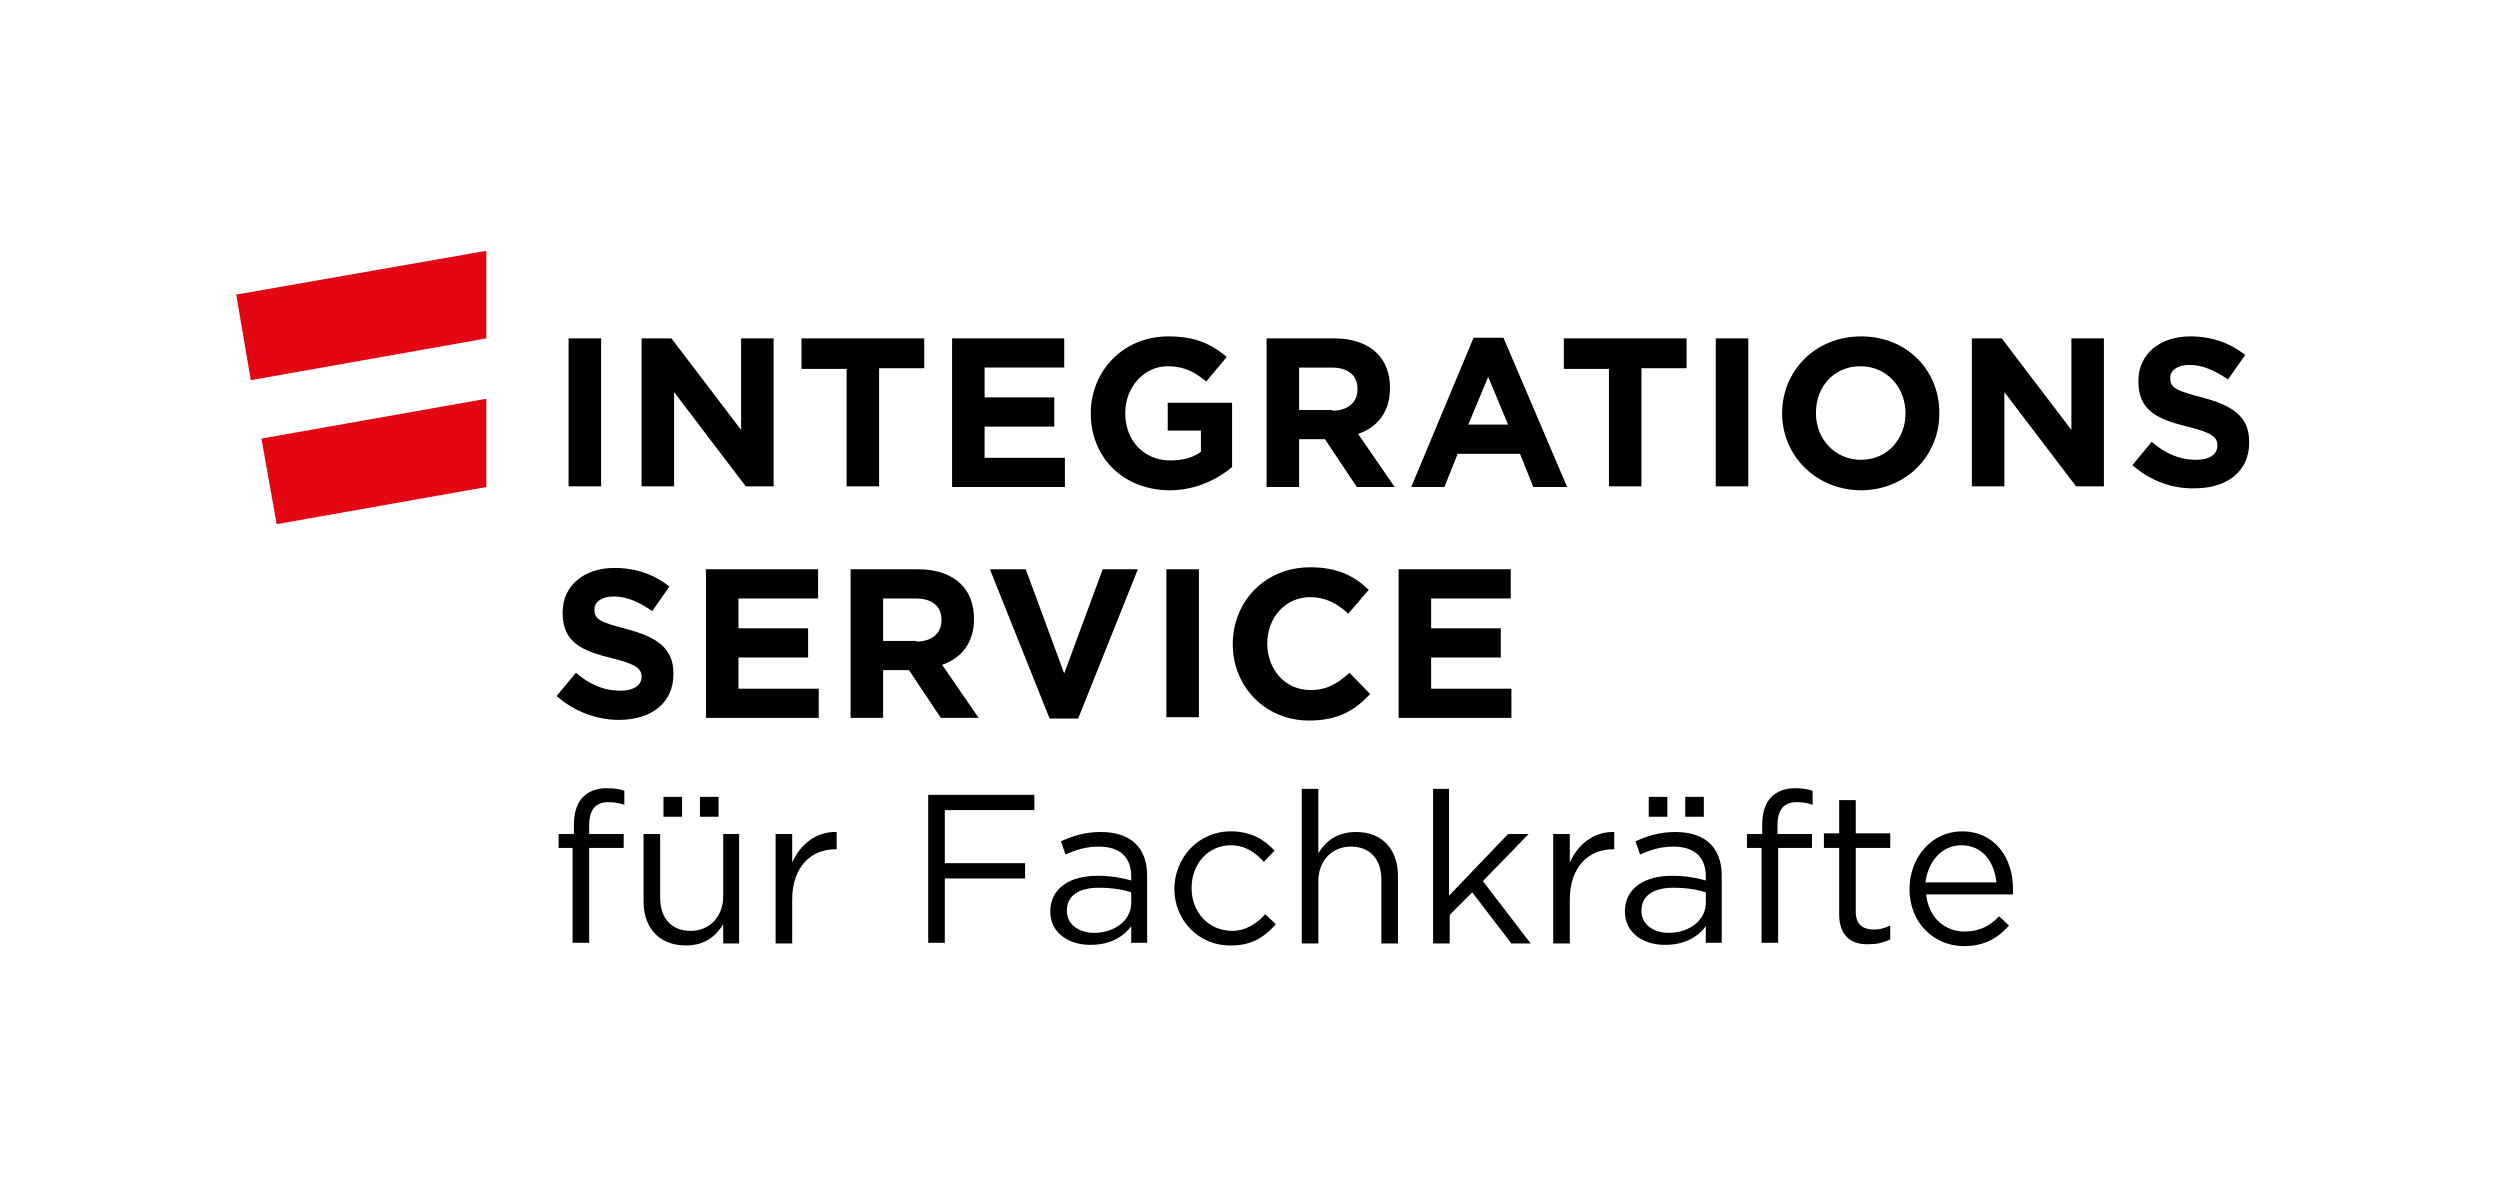
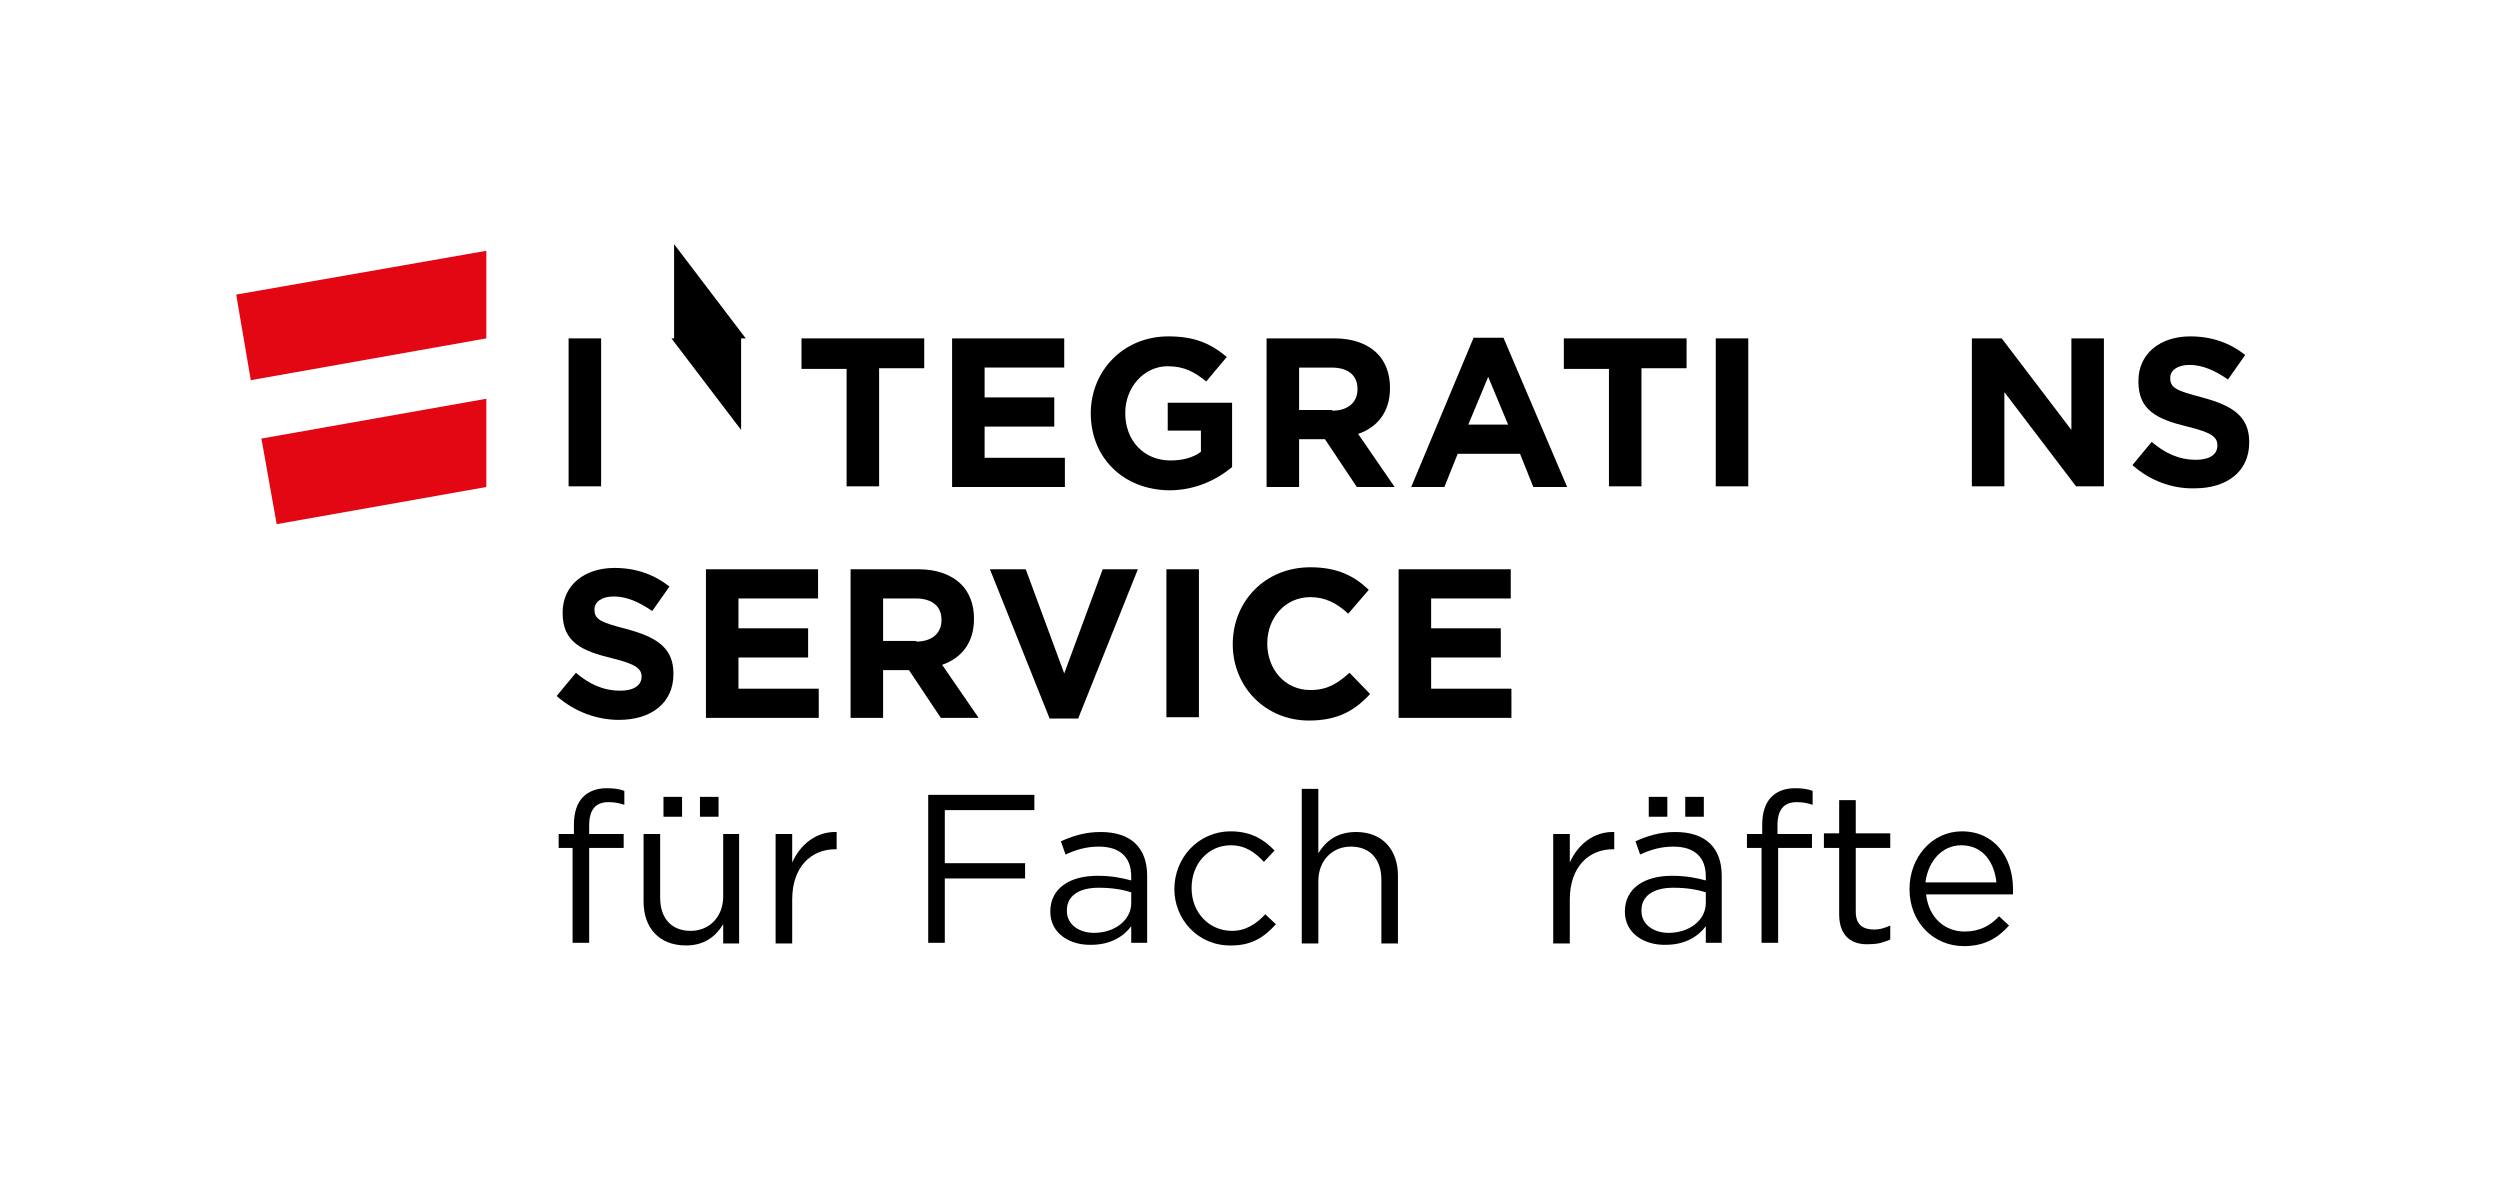
<svg xmlns="http://www.w3.org/2000/svg" version="1.1" id="Ebene_1" x="0px" y="0px" viewBox="0 0 376.8 181.4" style="enable-background:new 0 0 376.8 181.4;" xml:space="preserve">
  <style type="text/css">
	.st0{fill:#E30613;}
</style>
  <g>
    <path d="M85.7,51h4.9v22.3h-4.9V51z" />
-     <path d="M96.7,51h4.5l10.5,13.8V51h4.9v22.3h-4.2l-10.8-14.2v14.2h-4.9V51z" />
+     <path d="M96.7,51h4.5l10.5,13.8V51h4.9h-4.2l-10.8-14.2v14.2h-4.9V51z" />
    <path d="M127.6,55.6h-6.8V51h18.5v4.5h-6.8v17.8h-4.9V55.6z" />
    <path d="M143.5,51h16.9v4.4h-12v4.5h10.5v4.4h-10.5V69h12.1v4.4h-17V51z" />
    <path d="M164.4,62.3L164.4,62.3c0-6.4,4.9-11.6,11.7-11.6c4,0,6.4,1.1,8.8,3.1l-3.1,3.7c-1.7-1.4-3.3-2.3-5.8-2.3   c-3.6,0-6.4,3.2-6.4,7v0.1c0,4.1,2.8,7.1,6.8,7.1c1.8,0,3.4-0.4,4.6-1.3v-3.2H176v-4.2h9.7v9.7c-2.3,1.9-5.5,3.5-9.5,3.5   C169.2,73.8,164.4,68.9,164.4,62.3z" />
    <path d="M190.9,51h10.2c2.8,0,5,0.8,6.5,2.3c1.2,1.2,1.9,3,1.9,5.1v0.1c0,3.6-1.9,5.9-4.8,6.9l5.5,8h-5.7l-4.8-7.2h-3.9v7.2h-4.9   V51z M200.8,61.9c2.4,0,3.8-1.3,3.8-3.2v-0.1c0-2.1-1.5-3.2-3.9-3.2h-4.9v6.4H200.8z" />
    <path d="M222.1,50.9h4.5l9.6,22.5h-5.1l-2-5h-9.4l-2,5h-5L222.1,50.9z M227.3,64l-3-7.2l-3,7.2H227.3z" />
    <path d="M242.5,55.6h-6.8V51h18.5v4.5h-6.8v17.8h-4.9V55.6z" />
    <path d="M258.6,51h4.9v22.3h-4.9V51z" />
-     <path d="M268.6,62.3L268.6,62.3c0-6.4,5-11.6,11.9-11.6c6.9,0,11.8,5.1,11.8,11.5v0.1c0,6.4-5,11.6-11.9,11.6   C273.6,73.8,268.6,68.6,268.6,62.3z M287.2,62.3L287.2,62.3c0-3.9-2.8-7.1-6.8-7.1c-4,0-6.7,3.1-6.7,7v0.1c0,3.8,2.8,7,6.8,7   S287.2,66.1,287.2,62.3z" />
    <path d="M297.2,51h4.5l10.5,13.8V51h4.9v22.3h-4.2l-10.8-14.2v14.2h-4.9V51z" />
    <path d="M321.4,70.1l2.9-3.5c2,1.7,4.1,2.7,6.7,2.7c2,0,3.2-0.8,3.2-2.1v-0.1c0-1.2-0.8-1.9-4.5-2.8c-4.5-1.1-7.4-2.4-7.4-6.8v-0.1   c0-4.1,3.3-6.7,7.8-6.7c3.3,0,6,1,8.3,2.8l-2.6,3.7c-2-1.4-3.9-2.2-5.8-2.2c-1.9,0-2.9,0.9-2.9,1.9v0.1c0,1.5,1,1.9,4.8,2.9   c4.5,1.2,7.1,2.8,7.1,6.7v0.1c0,4.4-3.4,6.9-8.2,6.9C327.5,73.7,324.1,72.5,321.4,70.1z" />
    <path d="M83.9,104.9l2.9-3.5c2,1.7,4.1,2.7,6.7,2.7c2,0,3.2-0.8,3.2-2.1V102c0-1.2-0.8-1.9-4.5-2.8c-4.5-1.1-7.4-2.4-7.4-6.8v-0.1   c0-4.1,3.3-6.7,7.8-6.7c3.3,0,6,1,8.3,2.8l-2.6,3.7c-2-1.4-3.9-2.2-5.8-2.2c-1.9,0-2.9,0.9-2.9,1.9v0.1c0,1.5,1,1.9,4.8,2.9   c4.5,1.2,7.1,2.8,7.1,6.7v0.1c0,4.4-3.4,6.9-8.2,6.9C90,108.5,86.6,107.3,83.9,104.9z" />
    <path d="M106.4,85.8h16.9v4.4h-12v4.5h10.5v4.4h-10.5v4.7h12.1v4.4h-17V85.8z" />
    <path d="M128.2,85.8h10.2c2.8,0,5,0.8,6.5,2.3c1.2,1.2,1.9,3,1.9,5.1v0.1c0,3.6-1.9,5.9-4.8,6.9l5.5,8h-5.7L137,101h-3.9v7.2h-4.9   V85.8z M138.1,96.7c2.4,0,3.8-1.3,3.8-3.2v-0.1c0-2.1-1.5-3.2-3.9-3.2h-4.9v6.4H138.1z" />
    <path d="M149.2,85.8h5.4l5.8,15.7l5.8-15.7h5.3l-9,22.5h-4.3L149.2,85.8z" />
    <path d="M175.8,85.8h4.9v22.3h-4.9V85.8z" />
    <path d="M185.8,97.1L185.8,97.1c0-6.4,4.8-11.6,11.7-11.6c4.2,0,6.7,1.4,8.8,3.4l-3.1,3.6c-1.7-1.6-3.5-2.5-5.7-2.5   c-3.8,0-6.5,3.1-6.5,7V97c0,3.8,2.6,7,6.5,7c2.6,0,4.1-1,5.9-2.6l3.1,3.2c-2.3,2.5-4.9,4-9.2,4C190.7,108.6,185.8,103.5,185.8,97.1   z" />
    <path d="M210.8,85.8h16.9v4.4h-12v4.5h10.5v4.4h-10.5v4.7h12.1v4.4h-17V85.8z" />
    <path d="M86.5,127.8h-2.3v-2.1h2.3v-1.4c0-1.9,0.5-3.3,1.4-4.2c0.8-0.8,2-1.3,3.5-1.3c1.1,0,1.9,0.1,2.7,0.4v2.1   c-0.9-0.3-1.6-0.4-2.4-0.4c-1.9,0-2.9,1.1-2.9,3.5v1.3h5.2v2.1h-5.2v14.3h-2.5V127.8z" />
    <path d="M97,135.9v-10.2h2.5v9.6c0,3.1,1.7,5,4.6,5c2.8,0,4.9-2.1,4.9-5.2v-9.4h2.4v16.5H109v-2.9c-1.1,1.8-2.8,3.2-5.6,3.2   C99.3,142.5,97,139.8,97,135.9z M100,120.1h2.8v3H100V120.1z M105.5,120.1h2.8v3h-2.8V120.1z" />
    <path d="M116.9,125.7h2.5v4.3c1.2-2.7,3.6-4.7,6.7-4.6v2.6h-0.2c-3.6,0-6.5,2.6-6.5,7.6v6.6h-2.5V125.7z" />
    <path d="M139.8,119.8h16.1v2.3h-13.5v8h12.1v2.3h-12.1v9.7h-2.5V119.8z" />
    <path d="M158.3,137.4L158.3,137.4c0-3.5,2.9-5.4,7.1-5.4c2.1,0,3.6,0.3,5.1,0.7v-0.6c0-3-1.8-4.5-4.9-4.5c-1.9,0-3.5,0.5-5,1.2   l-0.7-2c1.8-0.8,3.6-1.4,6-1.4c2.3,0,4.1,0.6,5.3,1.8c1.1,1.1,1.7,2.7,1.7,4.8v10.1h-2.4v-2.5c-1.1,1.5-3.1,2.8-6,2.8   C161.4,142.5,158.3,140.8,158.3,137.4z M170.5,136.1v-1.6c-1.2-0.4-2.8-0.7-4.9-0.7c-3.1,0-4.8,1.3-4.8,3.4v0.1   c0,2.1,1.9,3.3,4.1,3.3C168,140.6,170.5,138.7,170.5,136.1z" />
    <path d="M177,134L177,134c0-4.7,3.6-8.7,8.5-8.7c3.1,0,5.1,1.3,6.6,2.9l-1.6,1.7c-1.3-1.4-2.8-2.5-5-2.5c-3.4,0-5.9,2.8-5.9,6.4   v0.1c0,3.6,2.6,6.4,6.1,6.4c2.1,0,3.7-1.1,5-2.5l1.6,1.5c-1.7,1.9-3.6,3.2-6.7,3.2C180.6,142.6,177,138.6,177,134z" />
    <path d="M196.2,118.9h2.5v9.7c1.1-1.8,2.8-3.2,5.7-3.2c4,0,6.3,2.7,6.3,6.6v10.2h-2.5v-9.6c0-3.1-1.7-5-4.6-5   c-2.8,0-4.9,2.1-4.9,5.2v9.4h-2.5V118.9z" />
-     <path d="M215.9,118.9h2.5V135l8.9-9.3h3.1l-6.9,7.1l7.2,9.4h-2.9l-5.9-7.7l-3.4,3.4v4.3h-2.5V118.9z" />
    <path d="M234.1,125.7h2.5v4.3c1.2-2.7,3.6-4.7,6.7-4.6v2.6h-0.2c-3.6,0-6.5,2.6-6.5,7.6v6.6h-2.5V125.7z" />
    <path d="M244.9,137.4L244.9,137.4c0-3.5,2.9-5.4,7.1-5.4c2.1,0,3.6,0.3,5.1,0.7v-0.6c0-3-1.8-4.5-4.9-4.5c-1.9,0-3.5,0.5-5,1.2   l-0.7-2c1.8-0.8,3.6-1.4,6-1.4c2.3,0,4.1,0.6,5.3,1.8c1.1,1.1,1.7,2.7,1.7,4.8v10.1h-2.4v-2.5c-1.1,1.5-3.1,2.8-6,2.8   C248,142.5,244.9,140.8,244.9,137.4z M257.1,136.1v-1.6c-1.2-0.4-2.8-0.7-4.9-0.7c-3.1,0-4.8,1.3-4.8,3.4v0.1   c0,2.1,1.9,3.3,4.1,3.3C254.6,140.6,257.1,138.7,257.1,136.1z M248.5,120.1h2.8v3h-2.8V120.1z M254,120.1h2.8v3H254V120.1z" />
    <path d="M265.6,127.8h-2.3v-2.1h2.3v-1.4c0-1.9,0.5-3.3,1.4-4.2c0.8-0.8,2-1.3,3.5-1.3c1.1,0,1.9,0.1,2.7,0.4v2.1   c-0.9-0.3-1.6-0.4-2.4-0.4c-1.9,0-2.9,1.1-2.9,3.5v1.3h5.2v2.1H268v14.3h-2.5V127.8z" />
    <path d="M277.2,137.8v-10h-2.3v-2.2h2.3v-5h2.5v5h5.2v2.2h-5.2v9.6c0,2,1.1,2.7,2.8,2.7c0.8,0,1.5-0.2,2.4-0.6v2.1   c-0.9,0.4-1.8,0.7-3,0.7C279.2,142.5,277.2,141.2,277.2,137.8z" />
    <path d="M287.8,134L287.8,134c0-4.8,3.4-8.7,7.9-8.7c4.9,0,7.7,3.9,7.7,8.7c0,0.3,0,0.5,0,0.8h-13.1c0.4,3.6,2.9,5.6,5.8,5.6   c2.3,0,3.9-0.9,5.2-2.3l1.5,1.4c-1.7,1.9-3.7,3.1-6.8,3.1C291.5,142.6,287.8,139.1,287.8,134z M300.9,133c-0.3-3-2-5.6-5.3-5.6   c-2.9,0-5,2.4-5.4,5.6H300.9z" />
  </g>
  <g>
    <g>
      <polyline class="st0" points="73.3,60.1 39.4,66.1 41.7,79 73.3,73.4   " />
    </g>
    <g>
      <polyline class="st0" points="73.3,37.8 35.6,44.4 37.8,57.3 73.3,51   " />
    </g>
  </g>
</svg>